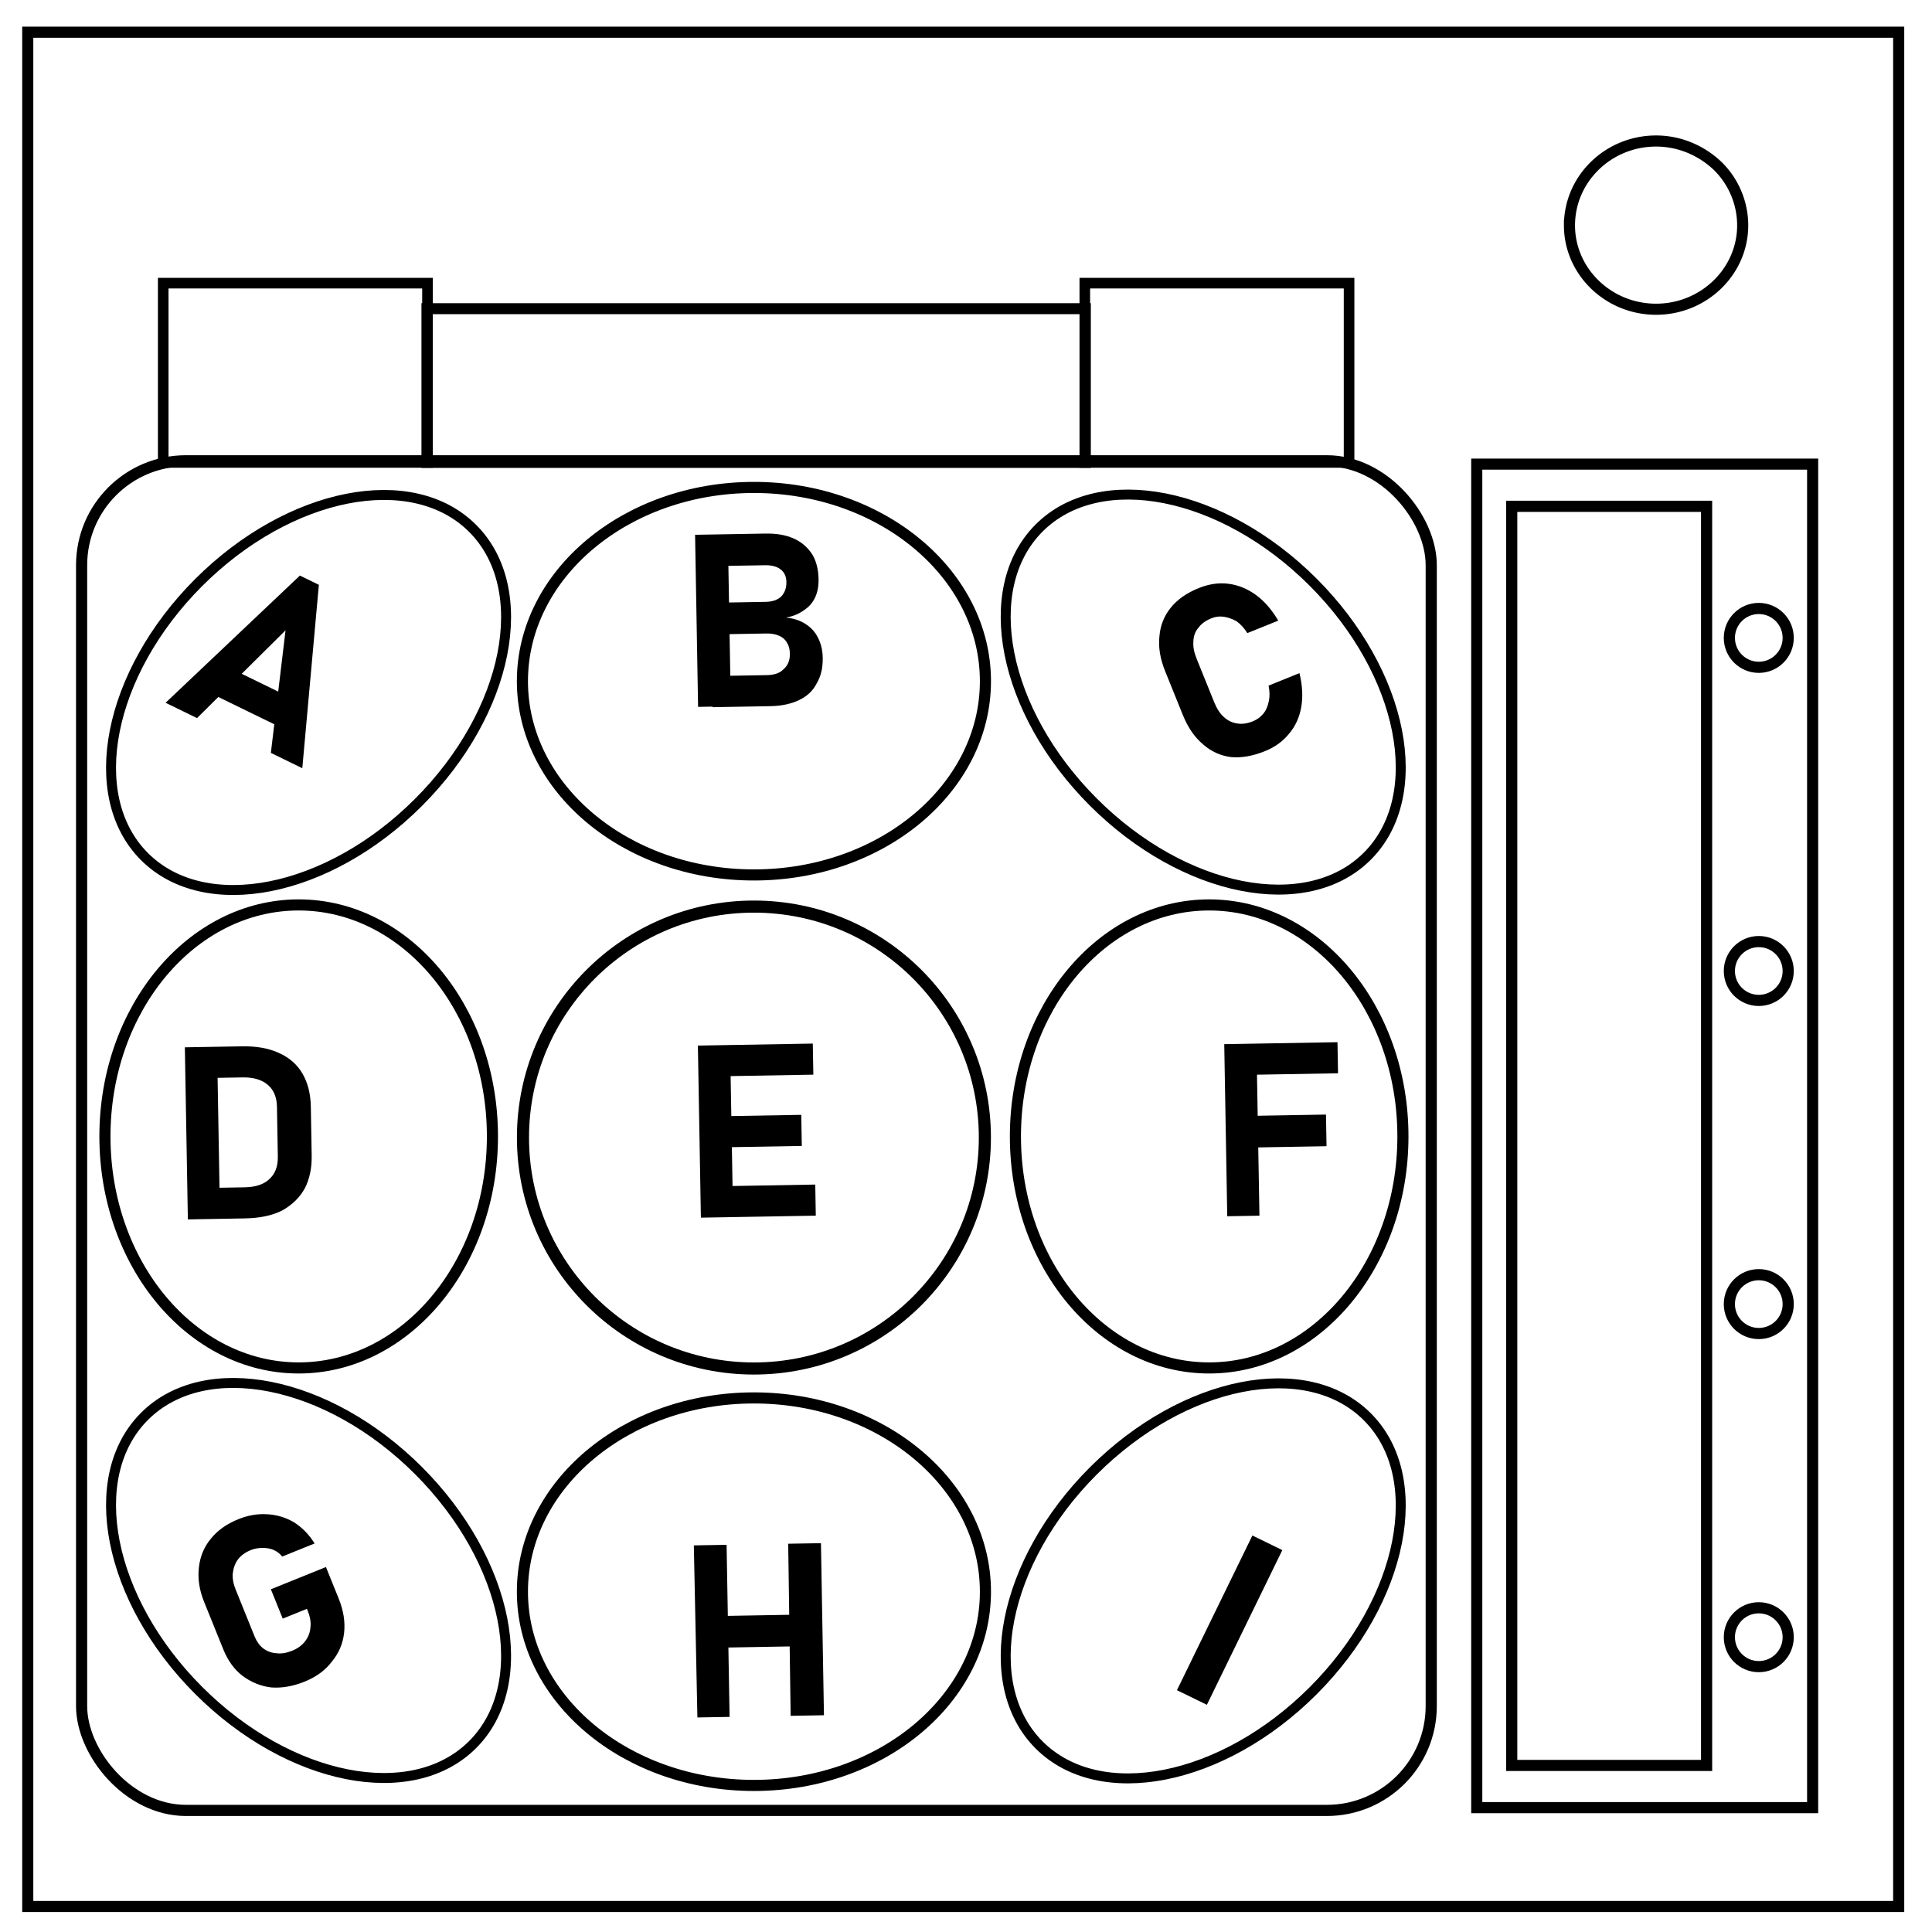
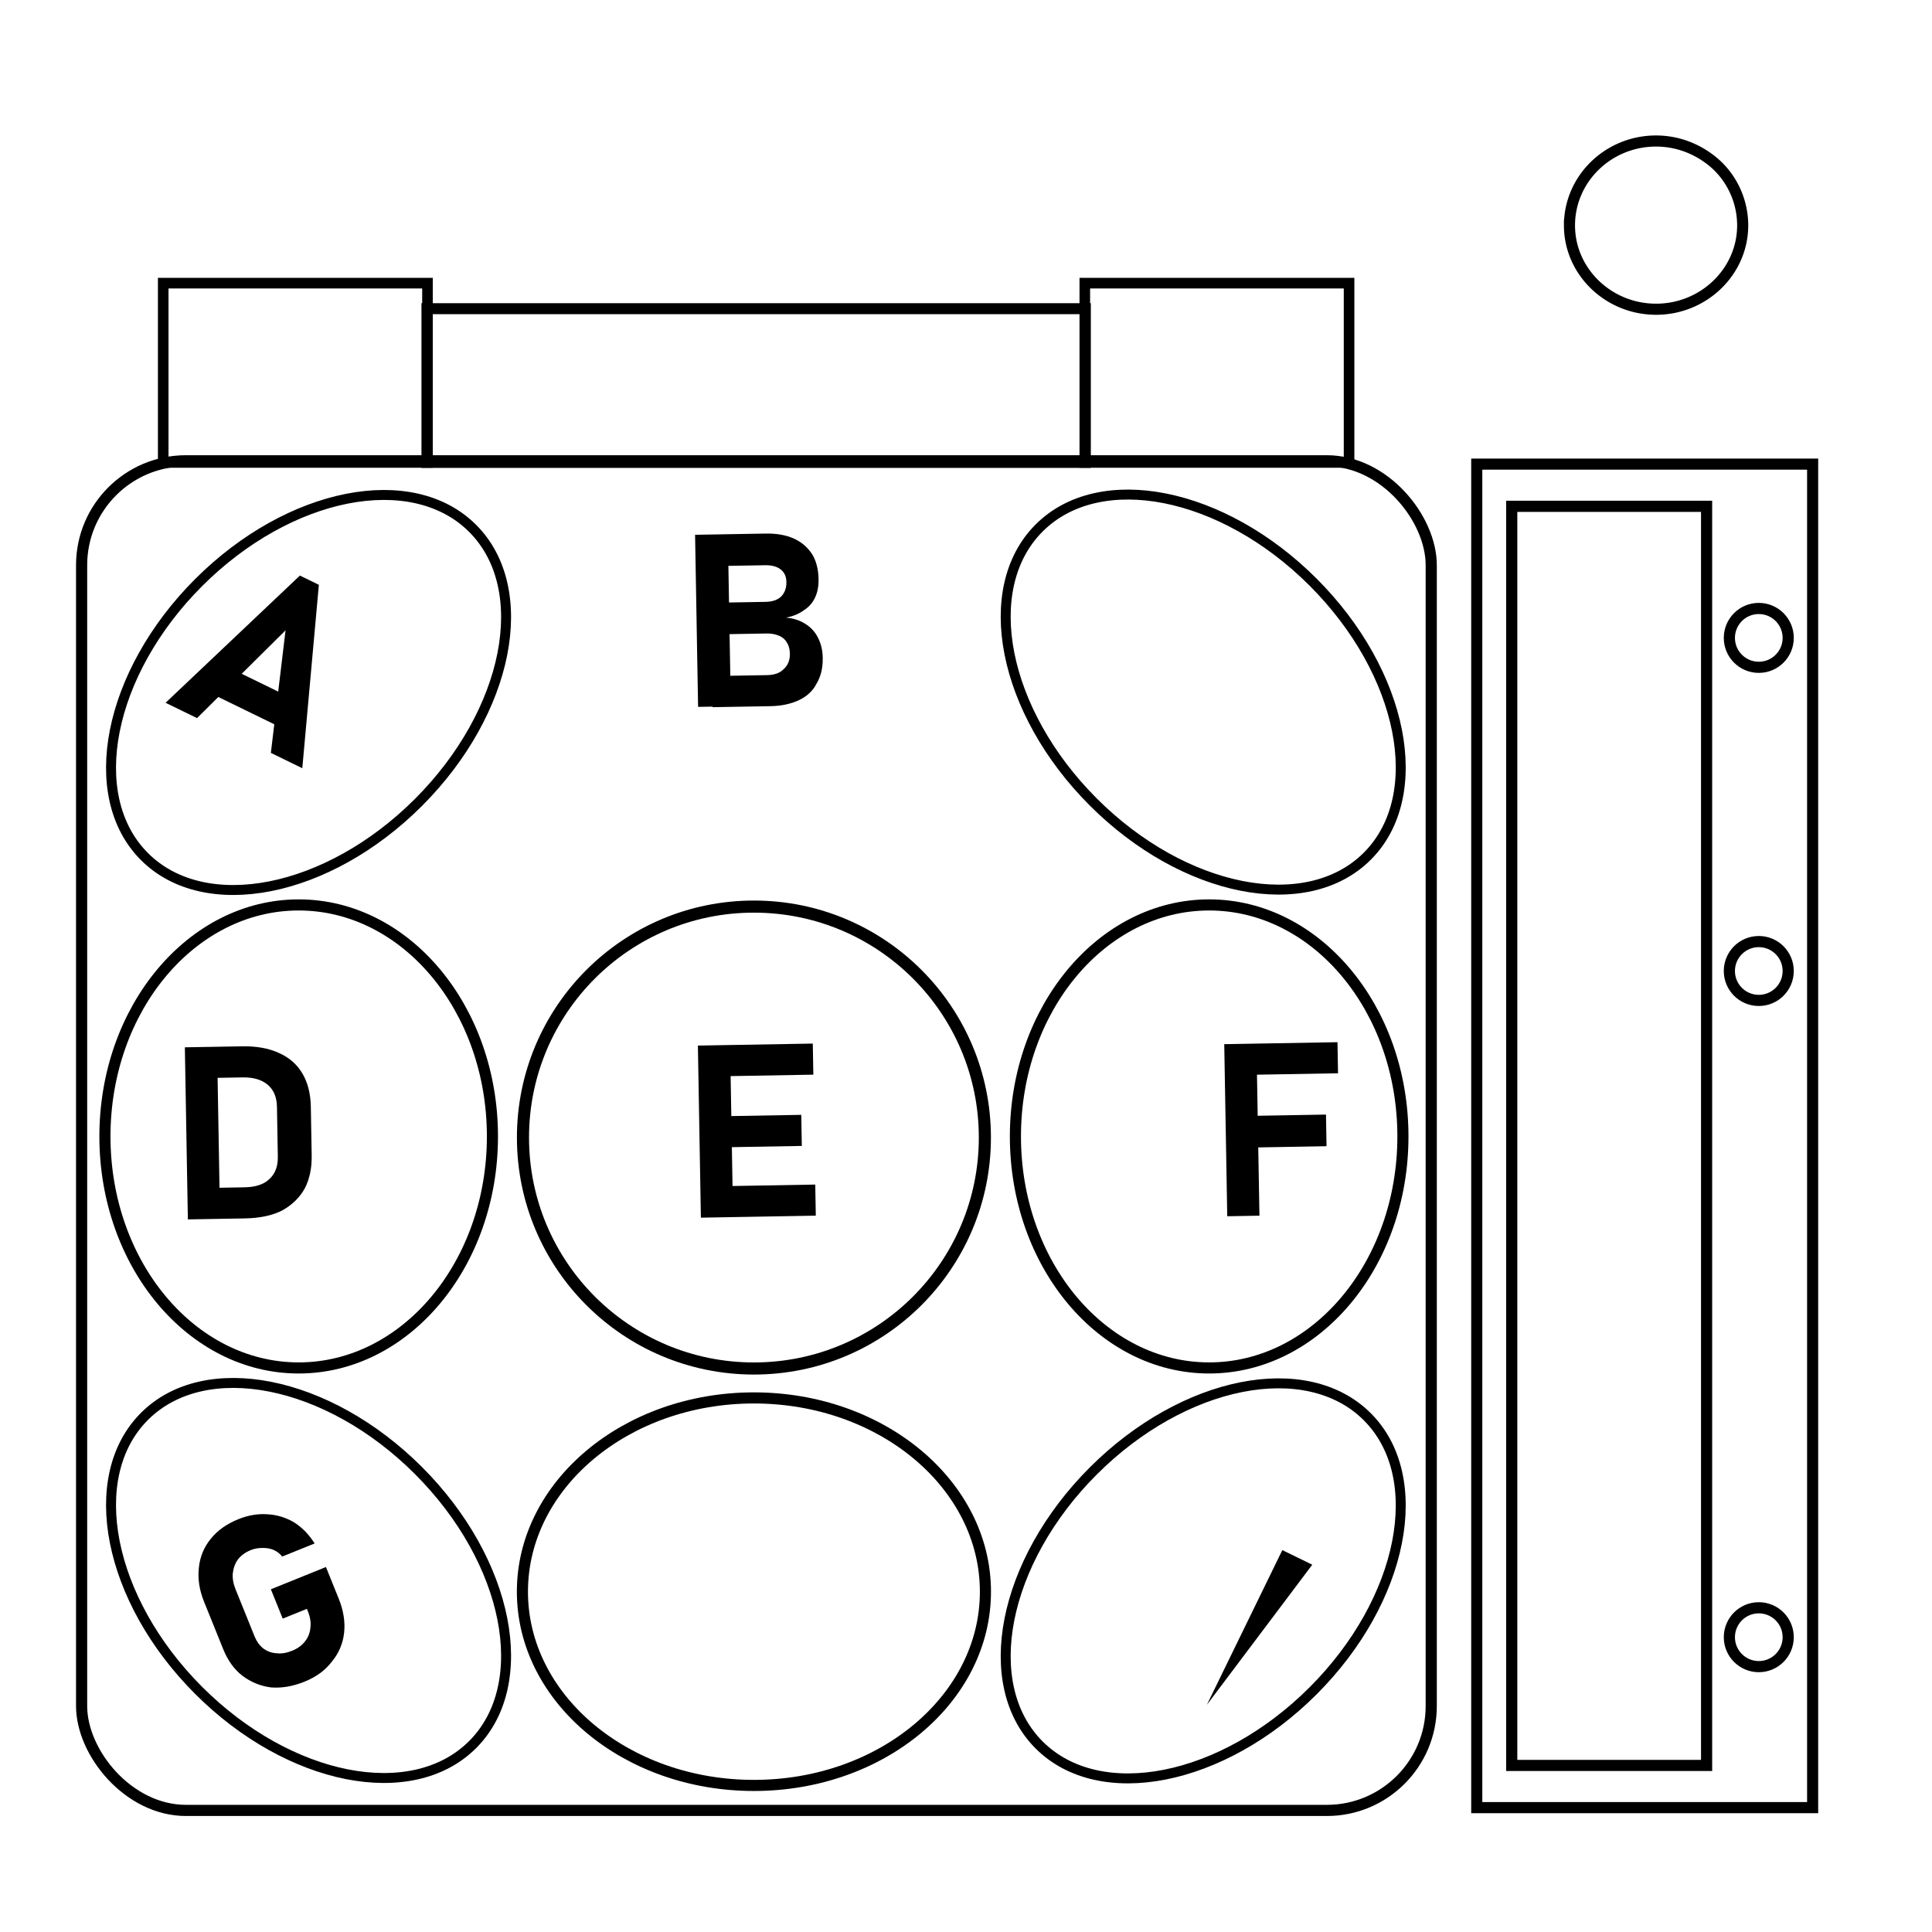
<svg xmlns="http://www.w3.org/2000/svg" fill="none" viewBox="0 0 348 348">
-   <path stroke="#000" stroke-width="2" d="M5 5.8h337v337.6H5z" />
  <path stroke="#000" stroke-width="2" d="M282.7 40.6c0-8.4 7-15.2 15.6-15.2 4.1 0 8 1.6 11 4.4a15 15 0 0 1 4.6 10.8c0 8.3-7 15.1-15.6 15.1s-15.6-6.8-15.6-15.1z" />
  <path d="M266 83.6h60.5v242H266z" style="fill:none;stroke:#000;stroke-width:2" />
  <path d="M272.3 91.2h35.1V318h-35.1z" style="fill:none;stroke:#000;stroke-width:2.009;stroke-miterlimit:4;stroke-dasharray:none" />
  <circle cx="316.8" cy="114.9" r="5.3" style="fill:none;stroke:#000;stroke-width:2.009;stroke-miterlimit:4;stroke-dasharray:none" />
  <circle cx="316.8" cy="174.9" r="5.3" style="fill:none;stroke:#000;stroke-width:2.009;stroke-miterlimit:4;stroke-dasharray:none" />
-   <circle cx="316.8" cy="234.9" r="5.3" style="fill:none;stroke:#000;stroke-width:2.009;stroke-miterlimit:4;stroke-dasharray:none" />
  <circle cx="316.8" cy="294.9" r="5.3" style="fill:none;stroke:#000;stroke-width:2.009;stroke-miterlimit:4;stroke-dasharray:none" />
  <rect width="243.1" height="243.1" x="14.7" y="83" ry="18.8" style="fill:none;stroke:#000;stroke-width:2.009;stroke-miterlimit:4;stroke-dasharray:none" />
  <path d="M29.4 51H77v32.3H29.4zM195.4 51H243v32.3h-47.6z" style="fill:none;stroke:#000;stroke-width:1.909;stroke-miterlimit:4;stroke-dasharray:none" />
  <path d="M76.9 55.6h118.6v27.7H76.9z" style="fill:none;stroke:#000;stroke-width:1.97;stroke-miterlimit:4;stroke-dasharray:none" />
  <circle cx="135.8" cy="204.9" r="41.6" style="fill:none;stroke:#000;stroke-width:2.18;stroke-miterlimit:4;stroke-dasharray:none" />
-   <ellipse cx="135.8" cy="122.7" rx="41.7" ry="34.9" style="fill:none;stroke:#000;stroke-width:2;stroke-miterlimit:4;stroke-dasharray:none" />
  <ellipse cx="135.8" cy="286.7" rx="41.7" ry="34.9" style="fill:none;stroke:#000;stroke-width:2;stroke-miterlimit:4;stroke-dasharray:none" />
  <ellipse cx="-204.7" cy="217.8" rx="41.7" ry="34.9" style="fill:none;stroke:#000;stroke-width:2;stroke-miterlimit:4;stroke-dasharray:none" transform="rotate(-90)" />
  <ellipse cx="-204.7" cy="53.8" rx="41.7" ry="34.9" style="fill:none;stroke:#000;stroke-width:2;stroke-miterlimit:4;stroke-dasharray:none" transform="rotate(-90)" />
  <ellipse cx="-48.9" cy="127.5" rx="41.8" ry="28" style="fill:none;stroke:#000;stroke-width:1.792;stroke-miterlimit:4;stroke-dasharray:none" transform="rotate(-45)" />
  <ellipse cx="-241.4" cy="-65.1" rx="41.8" ry="28" style="fill:none;stroke:#000;stroke-width:1.792;stroke-miterlimit:4;stroke-dasharray:none" transform="scale(-1 1) rotate(-45)" />
  <ellipse cx="240.6" cy="-162" rx="41.8" ry="28" style="fill:none;stroke:#000;stroke-width:1.792;stroke-miterlimit:4;stroke-dasharray:none" transform="scale(1 -1) rotate(-45)" />
  <ellipse cx="48.1" cy="-354.6" rx="41.8" ry="28" style="fill:none;stroke:#000;stroke-width:1.792;stroke-miterlimit:4;stroke-dasharray:none" transform="rotate(135)" />
  <path d="M94 69.5h3.8l11.8 31h-6.3L96 79.5l-7.4 21.2h-6.3ZM88 90h16.3v5.6H87.9Z" aria-label="A" style="font-weight:700;font-size:43.684px;line-height:1.25;font-family:Bahnschrift;-inkscape-font-specification:&quot;Bahnschrift Bold&quot;;text-align:center;text-anchor:middle;fill:#000;stroke-width:1.638" transform="rotate(26)" />
-   <path d="M330 180.7h-6v-31h6z" aria-label="I" style="font-weight:700;font-size:43.684px;line-height:1.25;font-family:Bahnschrift;-inkscape-font-specification:&quot;Bahnschrift Bold&quot;;text-align:center;text-anchor:middle;fill:#000;stroke-width:1.638" transform="rotate(26)" />
+   <path d="M330 180.7v-31h6z" aria-label="I" style="font-weight:700;font-size:43.684px;line-height:1.25;font-family:Bahnschrift;-inkscape-font-specification:&quot;Bahnschrift Bold&quot;;text-align:center;text-anchor:middle;fill:#000;stroke-width:1.638" transform="rotate(26)" />
  <path d="M-51.3 283.7v6.1q0 3.5-1.4 6.1-1.4 2.6-4 4-2.5 1.5-5.9 1.5-3.4 0-6-1.3-2.5-1.4-4-3.9-1.4-2.4-1.4-5.7v-9.2q0-3.4 1.4-6 1.4-2.7 4-4.1 2.5-1.4 5.9-1.4 2.8 0 5.1 1.1 2.4 1.1 4 3.2 1.5 2.1 2 4.9h-6.3q-.3-1-1-1.7t-1.8-1.1q-1-.4-2-.4-1.6 0-2.8.7-1.1.7-1.8 2-.6 1.2-.6 2.8v9.2q0 1.4.6 2.5.7 1.2 2 1.8 1.1.6 2.7.6t2.8-.7q1.2-.7 1.8-1.9.7-1.2.7-3v-.4H-62v-5.7z" aria-label="G" style="font-weight:700;font-size:43.684px;line-height:1.25;font-family:Bahnschrift;-inkscape-font-specification:&quot;Bahnschrift Bold&quot;;text-align:center;text-anchor:middle;fill:#000;stroke-width:1.638" transform="rotate(-22)" />
-   <path d="M160.6 210.8q-3.6 0-6.1-1.3-2.5-1.4-3.8-4-1.4-2.6-1.4-6.3v-8.5q0-3.6 1.4-6.2 1.3-2.6 3.8-4t6-1.4q3 0 5.3 1.3t3.8 3.7q1.5 2.4 2 5.8h-6q-.3-1.6-1-2.7-.8-1-1.8-1.6-1-.6-2.2-.6-1.7 0-2.8.7-1.2.6-1.8 2-.6 1.2-.6 3v8.5q0 1.9.6 3.1.6 1.3 1.8 2 1.1.7 2.8.7 1.2 0 2.3-.6 1-.6 1.7-1.7.7-1 1-2.6h6q-.5 3.4-2 5.8t-3.8 3.6q-2.3 1.3-5.2 1.3z" aria-label="C" style="font-weight:700;font-size:43.684px;line-height:1.25;font-family:Bahnschrift;-inkscape-font-specification:&quot;Bahnschrift Bold&quot;;text-align:center;text-anchor:middle;fill:#000;stroke-width:1.638" transform="rotate(-22)" />
  <path d="M126 124h10q2 0 3-1 1.2-1 1.2-2.8 0-1.2-.5-2-.5-.9-1.5-1.3-.9-.4-2.2-.4h-10v-5.7h10q1.8 0 2.8-.9 1-1 1-2.6 0-1.5-1-2.3-1-.8-2.8-.8h-10v-5.7h10.2q3 0 5.1 1 2.1 1 3.3 3 1 1.8 1 4.4 0 1.9-.7 3.3t-2 2.2q-1.4 1-3.3 1.3 2 .2 3.5 1.2t2.2 2.5q.8 1.6.8 3.6v.1q0 2.7-1.2 4.6-1 1.9-3.2 2.9t-5.2 1h-10.4zm-2.5-25.5h5.9v31h-5.9z" aria-label="B" style="font-weight:700;font-size:43.684px;line-height:1.25;font-family:Bahnschrift;-inkscape-font-specification:&quot;Bahnschrift Bold&quot;;text-align:center;text-anchor:middle;fill:#000;stroke-width:1.638" transform="rotate(-1)" />
-   <path d="M137.1 280.5h5.9v31H137zm-17 0h5.9v31h-5.8zm2.8 12.8h18v5.7h-18z" aria-label="H" style="font-weight:700;font-size:43.684px;line-height:1.25;font-family:Bahnschrift;-inkscape-font-specification:&quot;Bahnschrift Bold&quot;;text-align:center;text-anchor:middle;fill:#000;stroke-width:1.638" transform="rotate(-1)" />
  <path d="M33 214.6h7.3q3 0 4.5-1.4 1.6-1.4 1.6-4v-9q0-2.6-1.6-4t-4.5-1.4H33v-5.6h7.3q3.9 0 6.6 1.3 2.8 1.3 4.2 3.8 1.4 2.5 1.4 6v8.8q0 3.3-1.3 5.8-1.4 2.5-4.2 4-2.7 1.3-6.7 1.3h-7.3zm-3-25.4h5.8v31H30z" aria-label="D" style="font-weight:700;font-size:43.684px;line-height:1.25;font-family:Bahnschrift;-inkscape-font-specification:&quot;Bahnschrift Bold&quot;;text-align:center;text-anchor:middle;fill:#000;stroke-width:1.638" transform="rotate(-1)" />
  <path d="M122.4 190.5h5.8v31h-5.8zm2 25.4h18.7v5.6h-18.6zm0-12.6h16.4v5.6h-16.3zm0-12.8h18.7v5.6h-18.6z" aria-label="E" style="font-weight:700;font-size:43.684px;line-height:1.25;font-family:Bahnschrift;-inkscape-font-specification:&quot;Bahnschrift Bold&quot;;text-align:center;text-anchor:middle;fill:#000;stroke-width:1.638" transform="rotate(-1)" />
  <path d="M217.2 191.9h5.8v31h-5.8zm2.1 13h16v5.7h-16Zm0-13h18.3v5.6h-18.3z" aria-label="F" style="font-weight:700;font-size:43.684px;line-height:1.25;font-family:Bahnschrift;-inkscape-font-specification:&quot;Bahnschrift Bold&quot;;text-align:center;text-anchor:middle;fill:#000;stroke-width:1.638" transform="rotate(-1)" />
</svg>